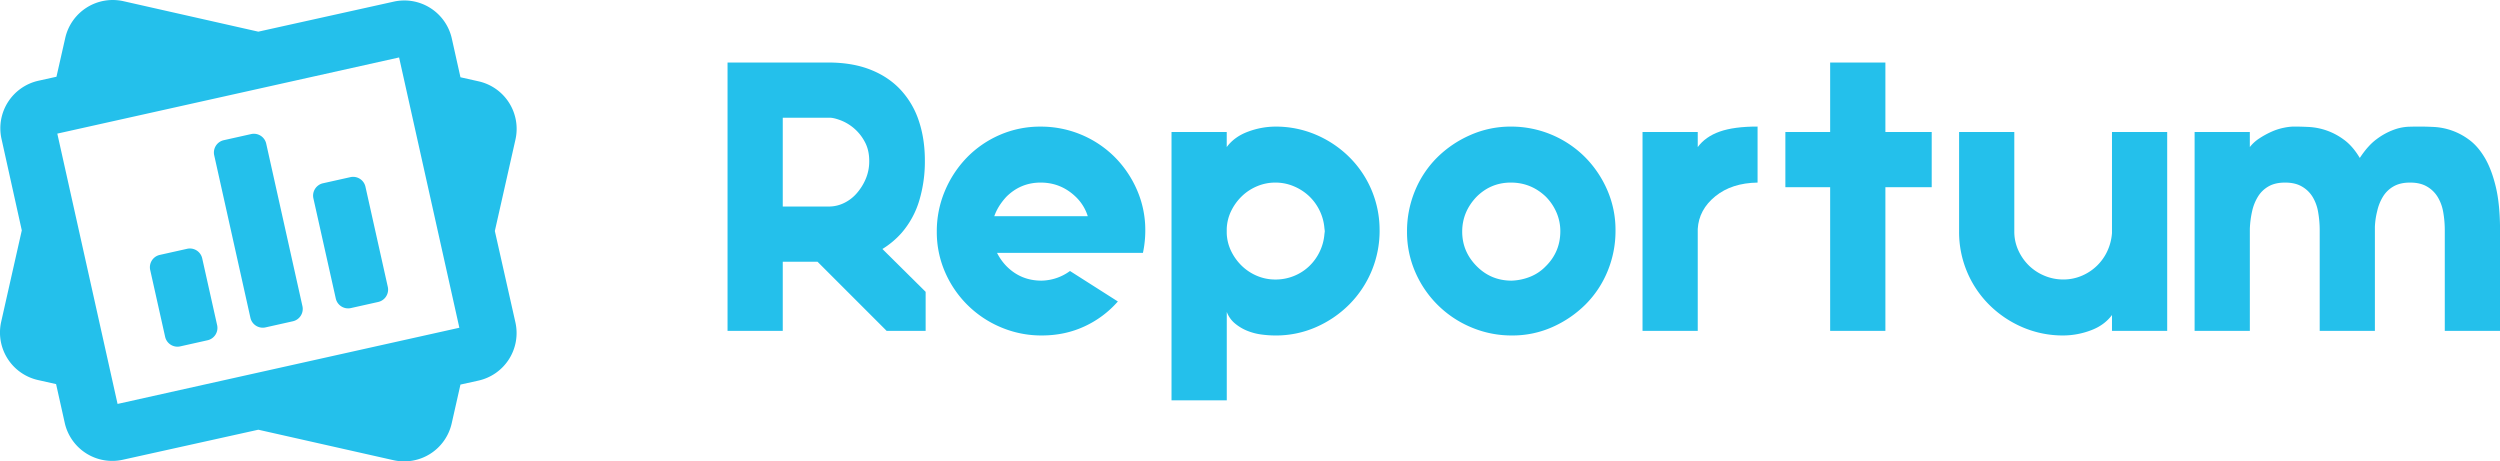
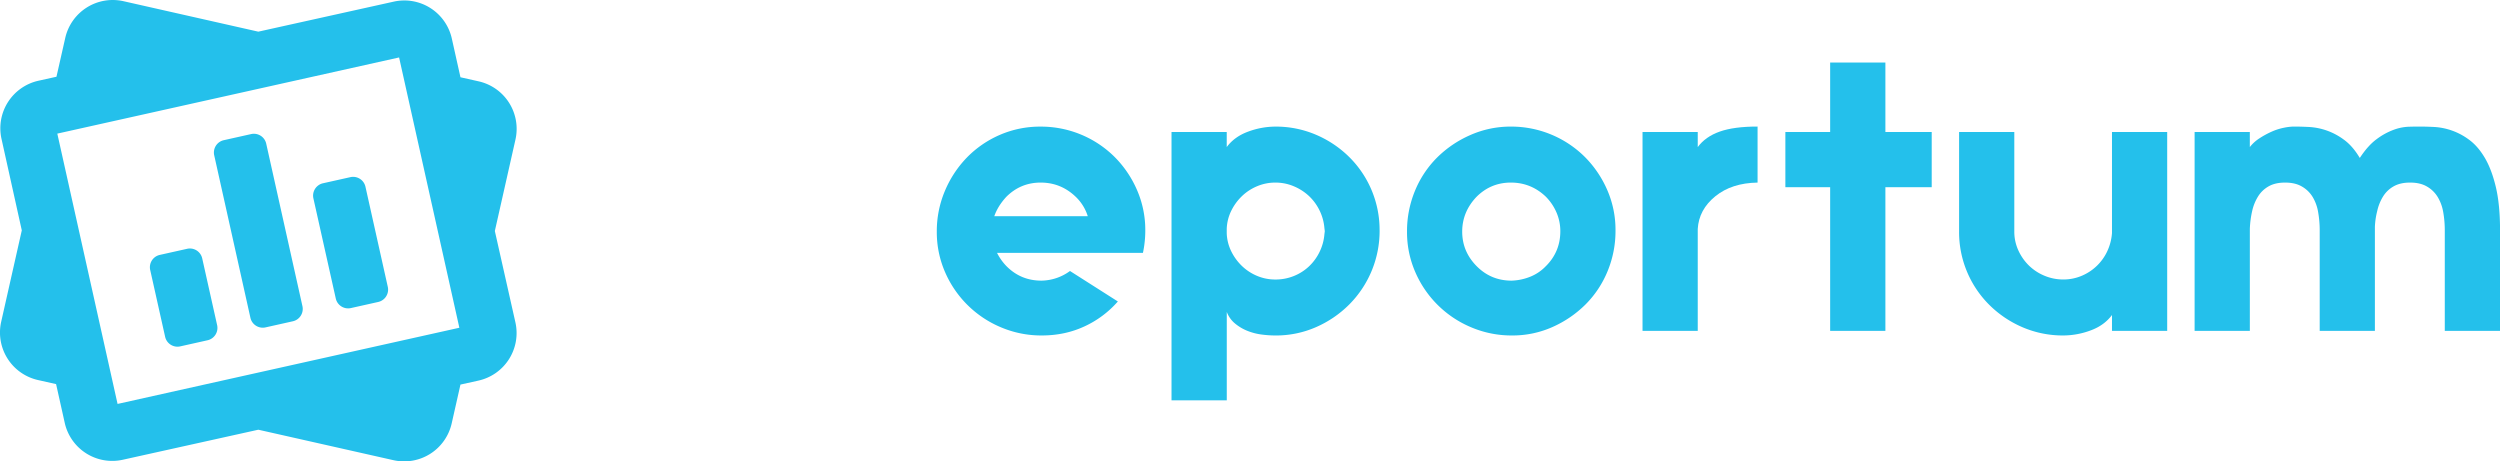
<svg xmlns="http://www.w3.org/2000/svg" xmlns:xlink="http://www.w3.org/1999/xlink" id="Слой_1" data-name="Слой 1" viewBox="0 0 3199.43 590.46">
  <defs>
    <symbol id="glyph0-1" data-name="glyph0-1" viewBox="0 0 253.47 343.39">
-       <path d="M70.66,88.44V0H0V343.39H129q30.65,0,53.86-9.14t38.78-25.94a107.78,107.78,0,0,0,23.22-39.78q7.68-23,7.67-50.64a174.28,174.28,0,0,0-7.17-51.14,112.62,112.62,0,0,0-22.48-41.25,108.71,108.71,0,0,0-24.7-20.75l55.34-54.84V0H203.56L115.13,88.44Zm0,70.65h59.28a43.84,43.84,0,0,1,18.53,4.21,50.09,50.09,0,0,1,16.3,12.11,68.46,68.46,0,0,1,11.86,18.53,57.4,57.4,0,0,1,4.7,23.47q0,14.33-5.94,24.93a59,59,0,0,1-30.87,27.18q-8.66,3.21-13.58,3.21H70.66Z" style="fill:#24c0eb" />
-     </symbol>
+       </symbol>
    <symbol id="glyph0-2" data-name="glyph0-2" viewBox="0 0 266.8 267.3">
      <path d="M216.41,105.73H77.08A67.74,67.74,0,0,1,89.42,88.44q18.28-18.28,44.47-18.28A63.24,63.24,0,0,1,170.45,82.5l61.27-39A128.12,128.12,0,0,0,189,11.61Q164,0,134.39,0A132.1,132.1,0,0,0,82.25,10.38,134.28,134.28,0,0,0,10.61,81,127.91,127.91,0,0,0,0,132.91,132,132,0,0,0,10.38,185a137.89,137.89,0,0,0,28.15,42.74,131.8,131.8,0,0,0,42,28.9,129,129,0,0,0,52.39,10.63,133.62,133.62,0,0,0,94.61-38.78,136.66,136.66,0,0,0,28.65-42.25,127.71,127.71,0,0,0,10.63-51.88,136.78,136.78,0,0,0-3-28.66Zm-83.5,89.93q-25.69,0-44-18.28-10.87-11.87-15.33-24.71H193.19a58.49,58.49,0,0,1-15.81,25.19Q158.58,195.65,132.91,195.66Z" style="fill:#24c0eb" />
    </symbol>
    <symbol id="glyph0-3" data-name="glyph0-3" viewBox="0 0 266.31 350.31">
      <path d="M266.31,217.41a133.51,133.51,0,0,0-39-94.88,137.67,137.67,0,0,0-42.5-28.9A127.68,127.68,0,0,0,132.91,83a137,137,0,0,0-17.78,1.23,74.69,74.69,0,0,0-18,4.69,59,59,0,0,0-15.81,9.37,35.63,35.63,0,0,0-10.61,14.83V0H0V343.39H70.66V324.13q9.87,13.33,27.42,19.76a100.77,100.77,0,0,0,34.83,6.42,130.39,130.39,0,0,0,51.87-10.37,136.46,136.46,0,0,0,42.5-28.41,131.22,131.22,0,0,0,39-94.12Zm-133.4,61.26a59.73,59.73,0,0,1-23.47-4.7,62.94,62.94,0,0,1-19.52-12.84,66.94,66.94,0,0,1-13.58-18.77,57,57,0,0,1-5.68-23v-5.44a56.92,56.92,0,0,1,5.68-23,67,67,0,0,1,13.58-18.78,63.15,63.15,0,0,1,19.52-12.85,59.89,59.89,0,0,1,23.47-4.68,62.7,62.7,0,0,1,23.47,4.43,61.5,61.5,0,0,1,19.51,12.36A63.47,63.47,0,0,1,189.48,190a62.66,62.66,0,0,1,6.18,22.47l.5,4-.5,4a62.6,62.6,0,0,1-6.18,22.48,63.52,63.52,0,0,1-13.59,18.54A65.24,65.24,0,0,1,156.38,274,59.73,59.73,0,0,1,132.91,278.67Z" style="fill:#24c0eb" />
    </symbol>
    <symbol id="glyph0-4" data-name="glyph0-4" viewBox="0 0 266.81 267.3">
      <path d="M132.91,267.3a133.67,133.67,0,0,0,94.62-38.78,137.21,137.21,0,0,0,28.66-42.25,127.7,127.7,0,0,0,10.62-51.88,134.81,134.81,0,0,0-10.14-52.14,129.36,129.36,0,0,0-28.15-42.48,140.59,140.59,0,0,0-42.25-28.91A125.28,125.28,0,0,0,134.39,0,132,132,0,0,0,82.27,10.38,134.19,134.19,0,0,0,10.63,81,127.59,127.59,0,0,0,0,132.91,134.89,134.89,0,0,0,10.13,185a129.51,129.51,0,0,0,28.15,42.49,139.57,139.57,0,0,0,42.5,28.9A126.84,126.84,0,0,0,132.91,267.3Zm45-178.38q18.27,18.3,18.28,44.47a60,60,0,0,1-5,24.22,65.28,65.28,0,0,1-13.82,20.25q-18.8,17.79-44.47,17.8t-44-18.28q-18.28-19.27-18.28-44.47,0-25.69,18.76-44.47,18.28-18.28,44.47-18.28a69.69,69.69,0,0,1,24.22,5.17A56.77,56.77,0,0,1,177.88,88.92Z" style="fill:#24c0eb" />
    </symbol>
    <symbol id="glyph0-5" data-name="glyph0-5" viewBox="0 0 147.23 261.38">
      <path d="M147.23,189.73q-33.09-.49-54.09-17.54T70.66,130.44V0H0V254.45H70.66V235.19Q80.53,248.53,98.81,255t48.42,6.43Z" style="fill:#24c0eb" />
    </symbol>
    <symbol id="glyph0-6" data-name="glyph0-6" viewBox="0 0 187.25 343.39">
      <path d="M57.31,0V183.8H0v70.65H57.31v88.94H128V254.45h59.28V183.8H128V0Z" style="fill:#24c0eb" />
    </symbol>
    <symbol id="glyph0-7" data-name="glyph0-7" viewBox="0 0 266.33 260.38">
      <path d="M70.66,142.78v-9.87a57.27,57.27,0,0,1,4.93-23.49A64.46,64.46,0,0,1,88.94,89.91a62.55,62.55,0,0,1,20-13.33,61.88,61.88,0,0,1,24.46-4.94,59.72,59.72,0,0,1,23.47,4.69A62.86,62.86,0,0,1,189.73,108a66.11,66.11,0,0,1,5.94,23V260.38h70.66V5.92H195.67V26.19q-9.88-13.35-27.44-19.77A100.67,100.67,0,0,0,133.41,0,130.31,130.31,0,0,0,81.53,10.38a136.17,136.17,0,0,0-42.48,28.4A131.19,131.19,0,0,0,0,132.91V260.38H70.66Z" style="fill:#24c0eb" />
    </symbol>
    <symbol id="glyph0-8" data-name="glyph0-8" viewBox="0 0 390.83 261.38">
      <path d="M320.17,0V128.47a133.47,133.47,0,0,1-2,23.45A54.91,54.91,0,0,1,311,171.44a38.32,38.32,0,0,1-13.84,13.34q-8.64,5-21.49,4.95-12.34,0-20.75-4.7a37.51,37.51,0,0,1-13.59-12.84,59.77,59.77,0,0,1-7.66-19,96,96,0,0,1-2.95-20.26V0H160.09V128.47a133.47,133.47,0,0,1-2,23.45A54.91,54.91,0,0,1,151,171.44a38.32,38.32,0,0,1-13.84,13.34q-8.64,5-21.48,4.95-12.37,0-20.77-4.7a37.56,37.56,0,0,1-13.58-12.84,59.71,59.71,0,0,1-7.65-18.77,122.92,122.92,0,0,1-3-23V0H0V254.45H70.66V235.19a49.55,49.55,0,0,0,12.59,11.36A109.72,109.72,0,0,0,98.81,255a74.28,74.28,0,0,0,15.57,4.94,69,69,0,0,0,12.6,1.49q7.9,0,18.77-.5a82.52,82.52,0,0,0,45-16.07q11.35-8.15,20.26-23l.49-.48q10.36,15.81,21.48,23.95a85.53,85.53,0,0,0,21.5,11.86,62.57,62.57,0,0,0,19,4q8.65.24,13.59.25,7.9,0,18.78-.5a82.38,82.38,0,0,0,45-16.07q11.37-8.15,20.26-23t14.33-37.54q5.44-22.74,5.44-55.83V0Z" style="fill:#24c0eb" />
    </symbol>
  </defs>
  <g id="surface1">
    <path d="M48.64,486.37l23.14,5.2,11.07,49.59a62.28,62.28,0,0,0,74.22,47.23L330.6,549.93l172.93,39a62.35,62.35,0,0,0,74.56-47.23l11.19-49.52,23.15-5.13a62.35,62.35,0,0,0,47.23-74.22l-26.38-117.2,26.38-117a62.34,62.34,0,0,0-47.23-74.56l-23.15-5.19L578.22,49.3A62.27,62.27,0,0,0,504,2.07L330.6,40.52,158,1.53A62.33,62.33,0,0,0,83.46,48.76L72.26,98.21l-23.15,5.13A62.33,62.33,0,0,0,1.89,177.56l26,117.26-26.38,117A62.34,62.34,0,0,0,48.64,486.37ZM510.75,73.52l77.12,345.92-437.41,97.5L73.34,171Zm-318.53,272a16.2,16.2,0,0,1,12.28-19.3l35-7.82a16.19,16.19,0,0,1,19.29,12.28l19.1,85.49a16.19,16.19,0,0,1-12.28,19.29l-35,7.83A16.19,16.19,0,0,1,211.32,431Zm81.91-146.81a16.19,16.19,0,0,1,12.28-19.3l35-7.83a16.19,16.19,0,0,1,19.29,12.28l46.36,208a16.2,16.2,0,0,1-12.28,19.3l-35,7.83a16.2,16.2,0,0,1-19.3-12.28Zm127,55.39a16.2,16.2,0,0,1,12.28-19.57l35-7.82A16.18,16.18,0,0,1,467.7,239l28.61,128.19A16.19,16.19,0,0,1,484,386.45l-35,7.82A16.18,16.18,0,0,1,429.72,382Z" style="fill:#24c0eb" />
    <use width="253.47" height="343.39" transform="matrix(1, 0, 0, -1, 931.09, 423.4)" xlink:href="#glyph0-1" />
    <use width="266.8" height="267.3" transform="matrix(1, 0, 0, -1, 1198.89, 429.32)" xlink:href="#glyph0-2" />
    <use width="266.31" height="350.31" transform="matrix(1, 0, 0, -1, 1499.28, 512.34)" xlink:href="#glyph0-3" />
    <use width="266.81" height="267.3" transform="matrix(1, 0, 0, -1, 1800.67, 429.32)" xlink:href="#glyph0-4" />
    <use width="147.23" height="261.38" transform="matrix(1, 0, 0, -1, 2102.06, 423.4)" xlink:href="#glyph0-5" />
    <use width="187.25" height="343.39" transform="matrix(1, 0, 0, -1, 2284.87, 423.4)" xlink:href="#glyph0-6" />
    <use width="266.33" height="260.38" transform="matrix(1, 0, 0, -1, 2507.19, 429.32)" xlink:href="#glyph0-7" />
    <use width="390.83" height="261.38" transform="matrix(1, 0, 0, -1, 2808.6, 423.4)" xlink:href="#glyph0-8" />
  </g>
</svg>